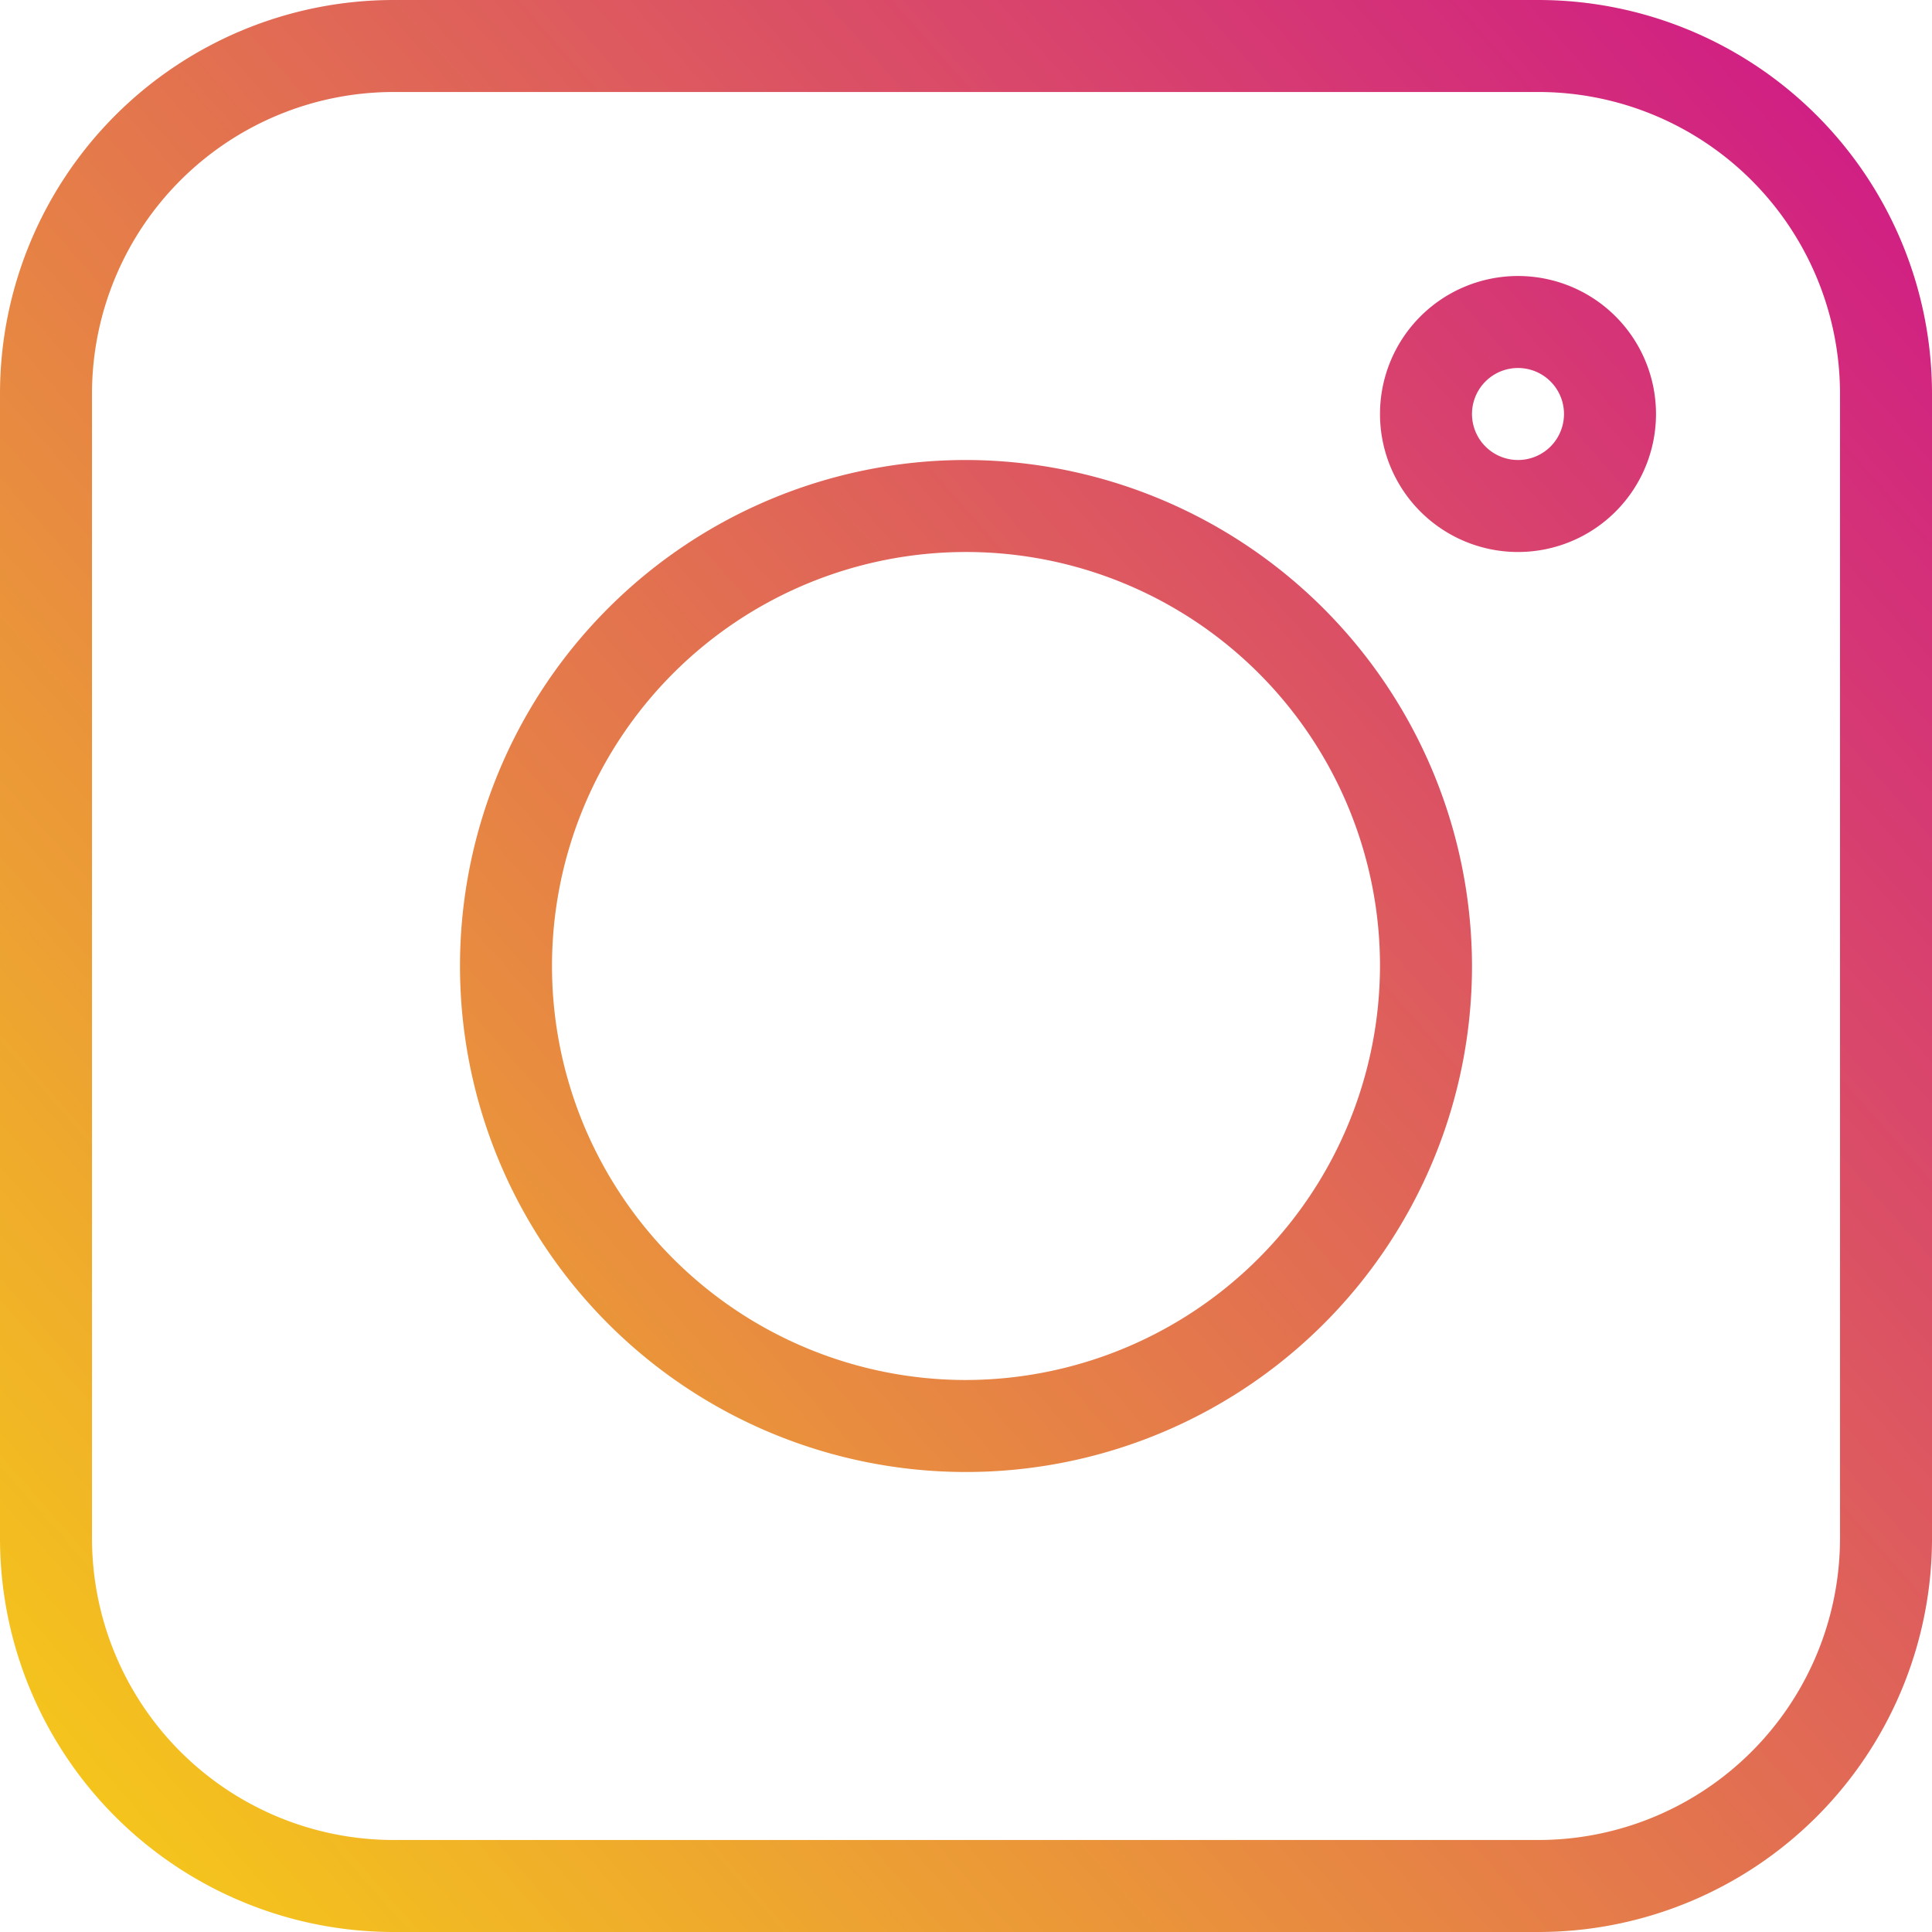
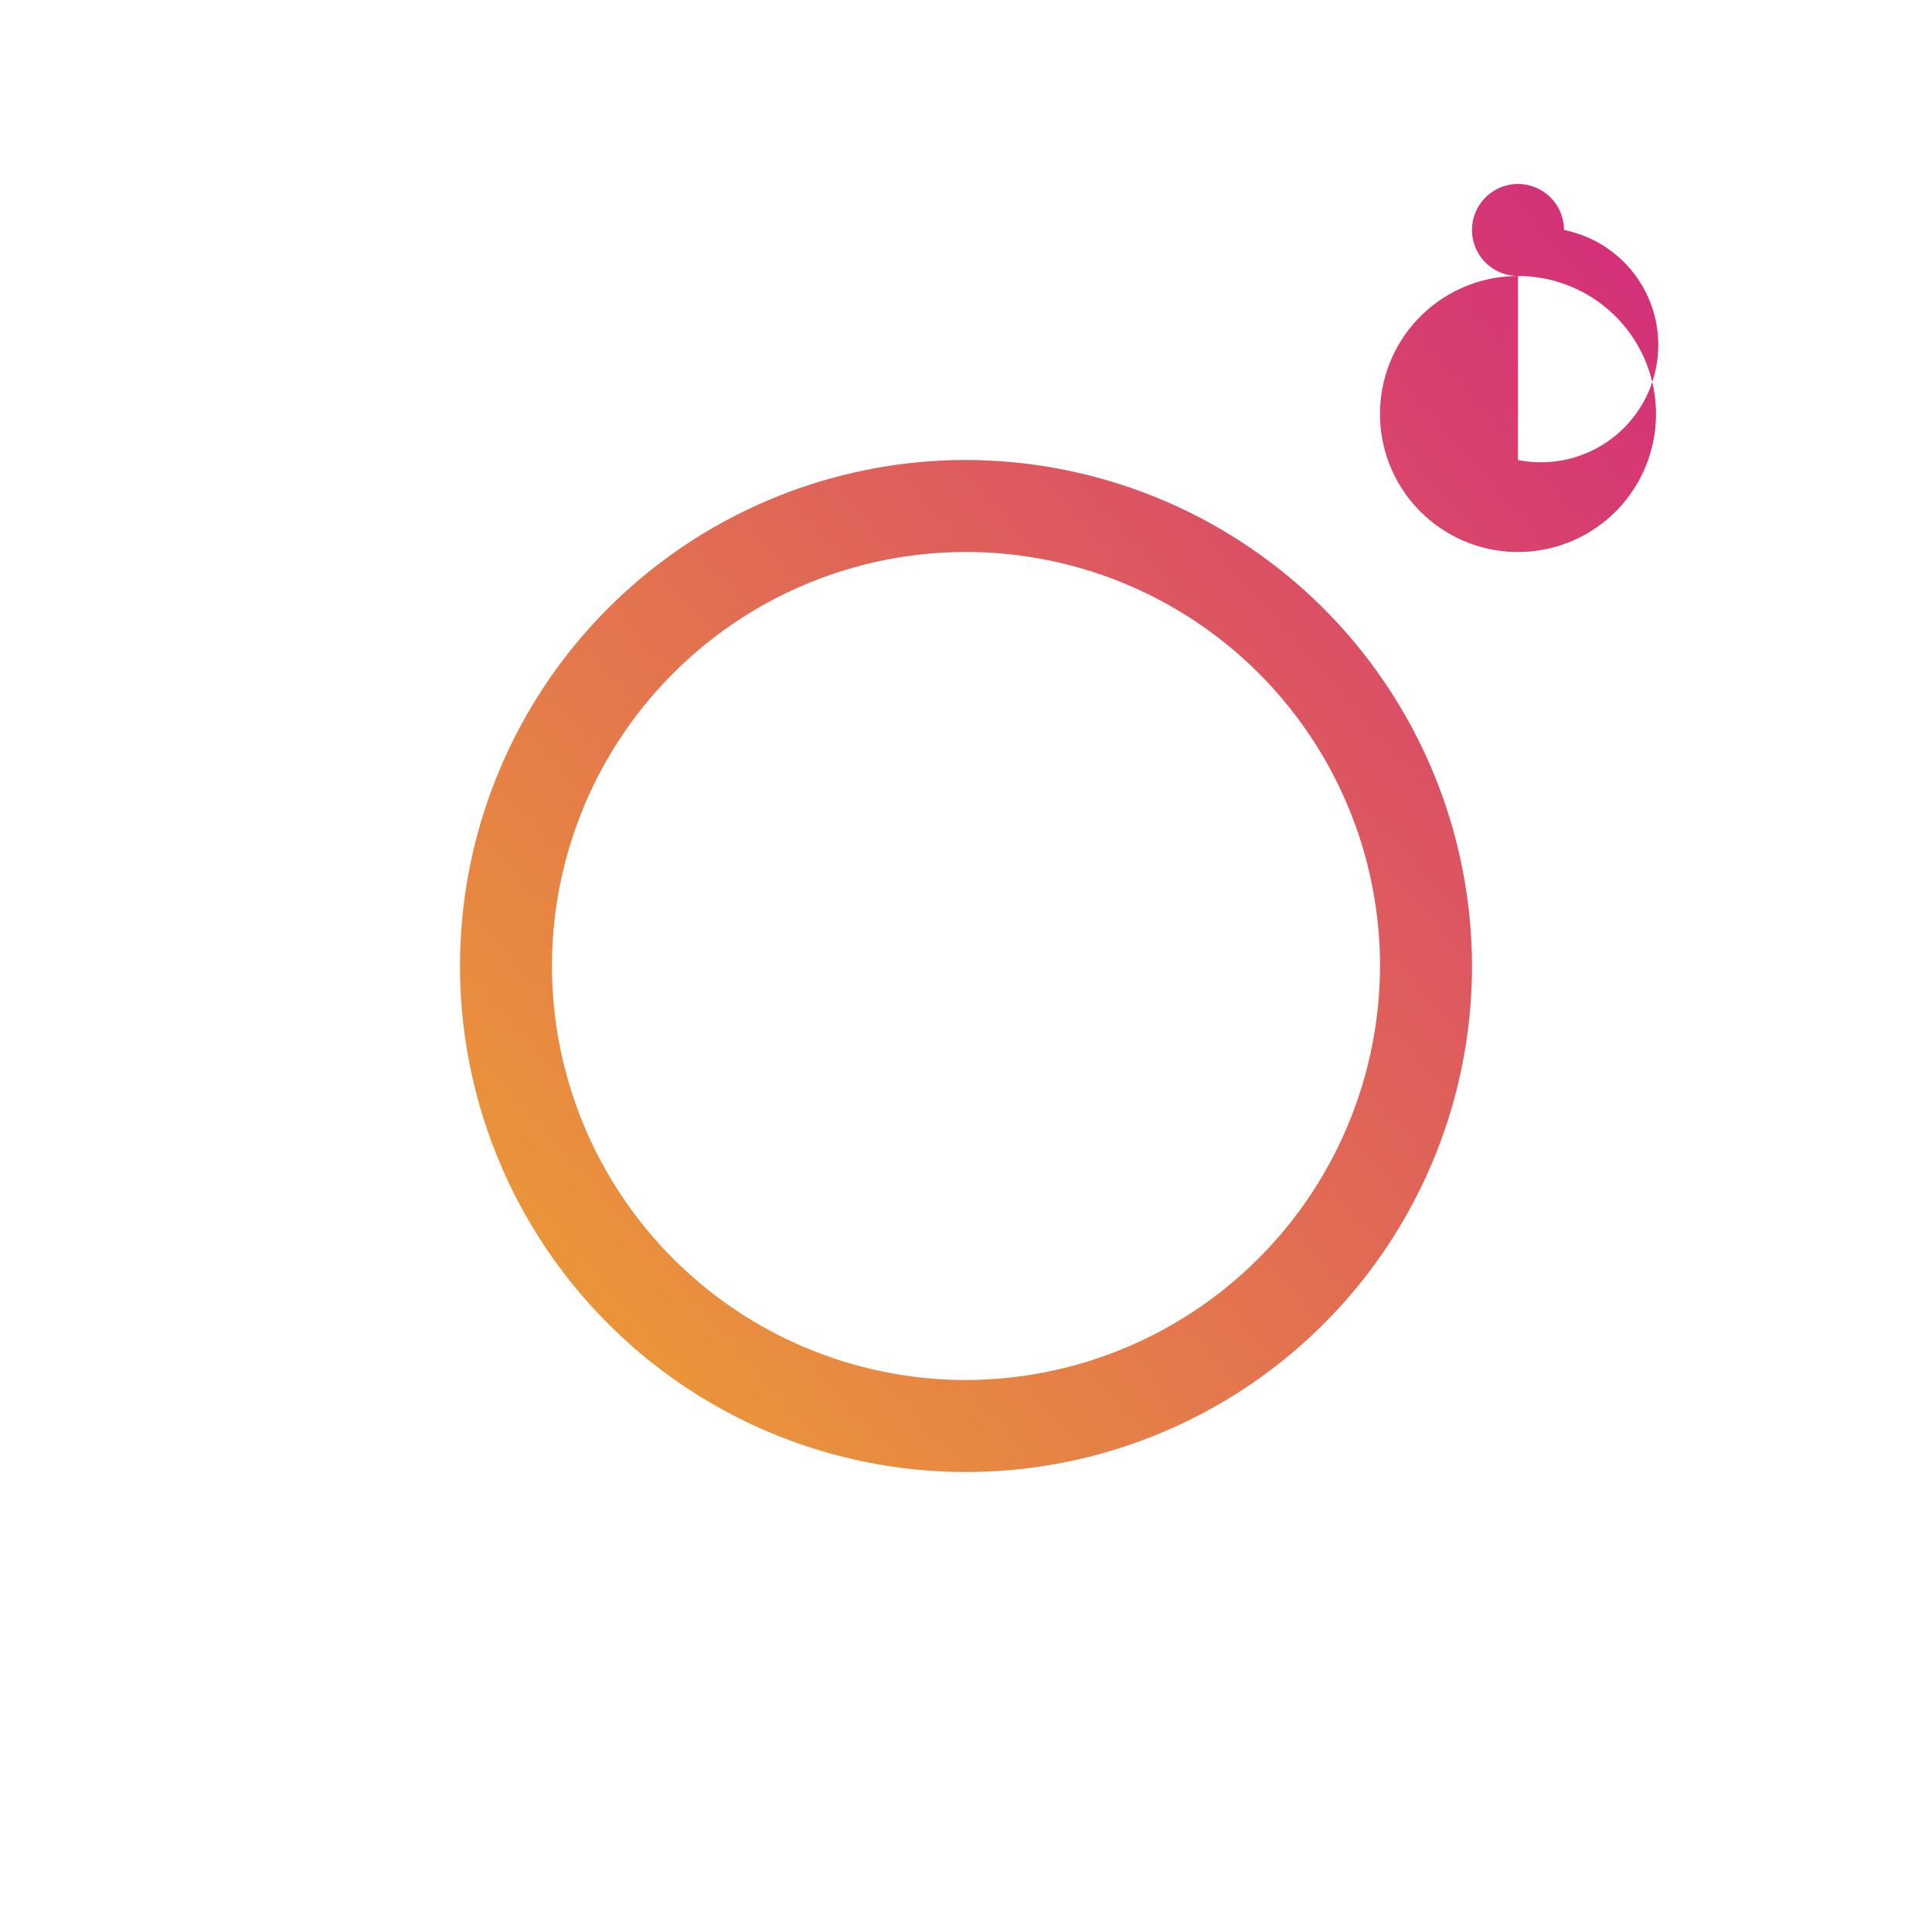
<svg xmlns="http://www.w3.org/2000/svg" xmlns:xlink="http://www.w3.org/1999/xlink" data-name="Layer 2" height="21.0" preserveAspectRatio="xMidYMid meet" version="1.0" viewBox="5.5 5.5 21.0 21.0" width="21.0" zoomAndPan="magnify">
  <defs>
    <linearGradient gradientUnits="userSpaceOnUse" id="a" x1="-.53" x2="26.02" xlink:actuate="onLoad" xlink:show="other" xlink:type="simple" y1="30.55" y2="7.19">
      <stop offset=".1" stop-color="#fce607" />
      <stop offset="1" stop-color="#d01e84" />
    </linearGradient>
    <linearGradient id="b" x1="-.89" x2="25.66" xlink:actuate="onLoad" xlink:href="#a" xlink:show="other" xlink:type="simple" y1="30.14" y2="6.78" />
  </defs>
-   <path d="M22.22,5.5H9.78A4.28,4.28,0,0,0,5.5,9.78V22.22A4.28,4.28,0,0,0,9.78,26.5H22.22a4.28,4.28,0,0,0,4.28-4.28V9.78A4.28,4.28,0,0,0,22.22,5.5ZM25.5,22.22a3.28,3.28,0,0,1-3.28,3.28H9.78A3.28,3.28,0,0,1,6.5,22.22V9.78A3.28,3.28,0,0,1,9.78,6.5H22.22A3.28,3.28,0,0,1,25.5,9.78Z" fill="url(#a)" />
  <path d="M16,10.5A5.5,5.5,0,1,0,21.5,16,5.51,5.51,0,0,0,16,10.5Zm0,10A4.5,4.5,0,1,1,20.5,16,4.51,4.51,0,0,1,16,20.5Z" fill="url(#a)" />
-   <path d="M22,8.5A1.5,1.5,0,1,0,23.5,10,1.5,1.5,0,0,0,22,8.5Zm0,2a.5.5,0,1,1,.5-.5A.5.5,0,0,1,22,10.5Z" fill="url(#b)" />
+   <path d="M22,8.5A1.5,1.5,0,1,0,23.5,10,1.5,1.5,0,0,0,22,8.5Za.5.5,0,1,1,.5-.5A.5.5,0,0,1,22,10.5Z" fill="url(#b)" />
</svg>